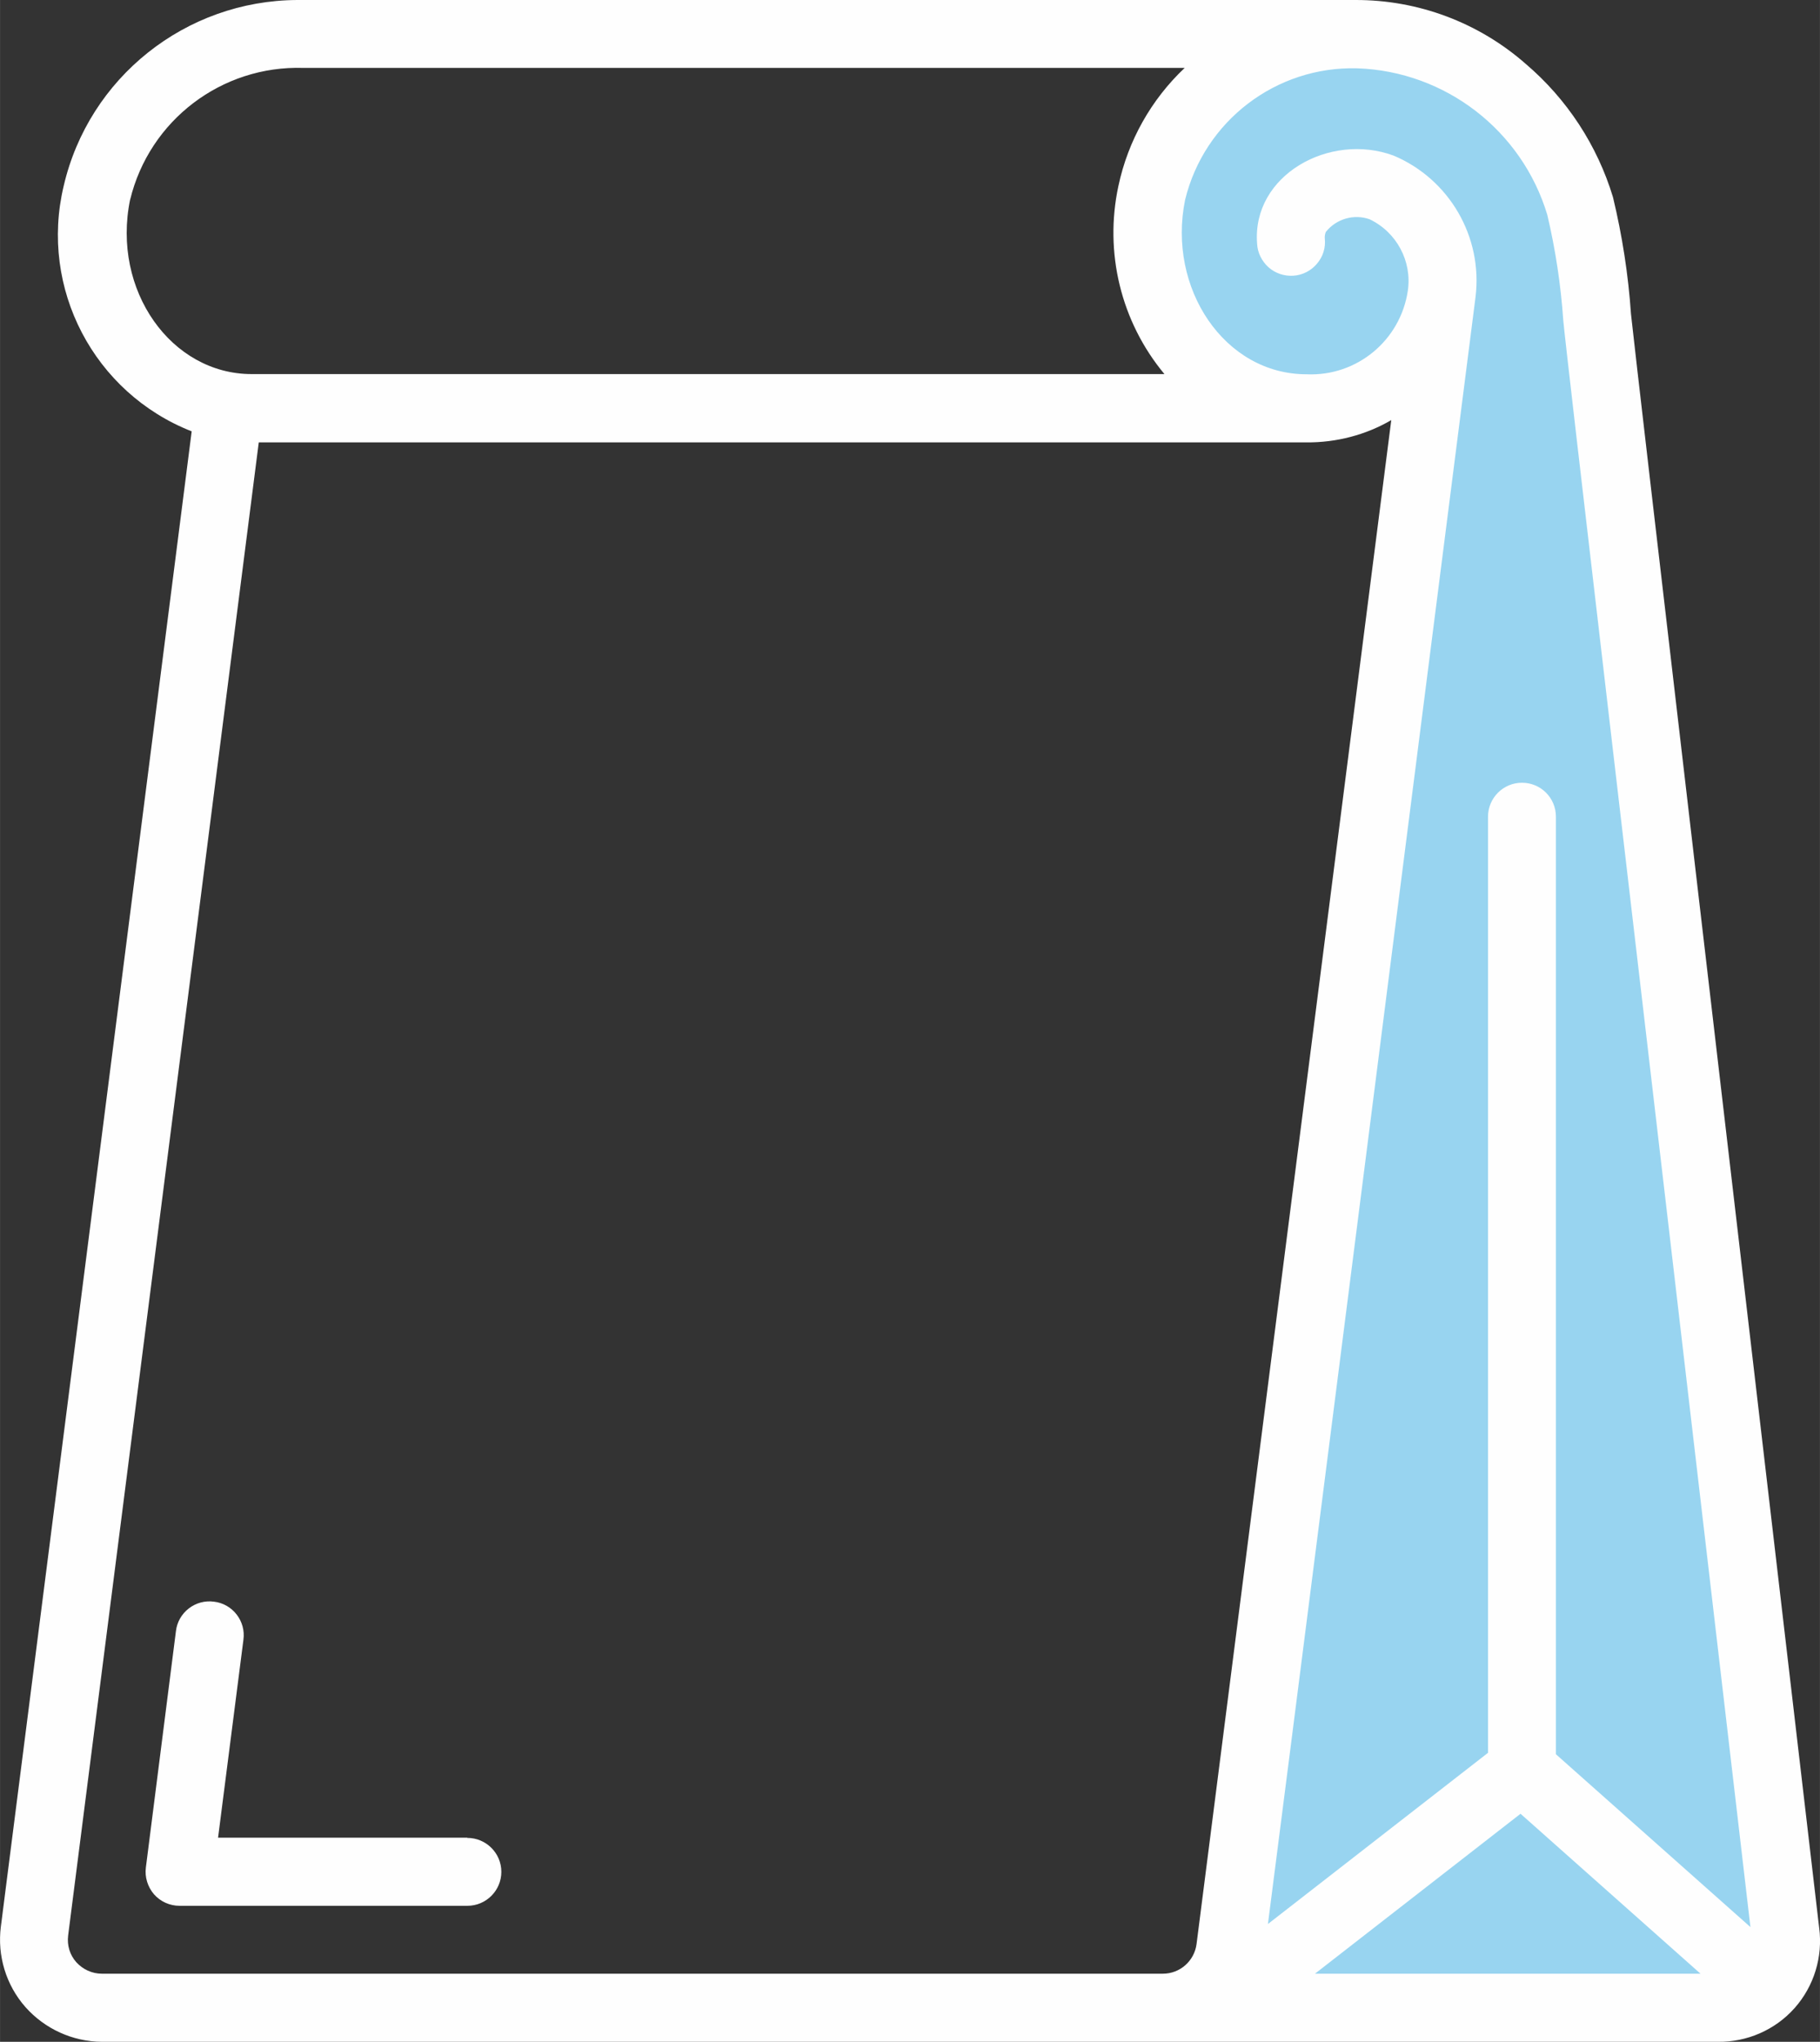
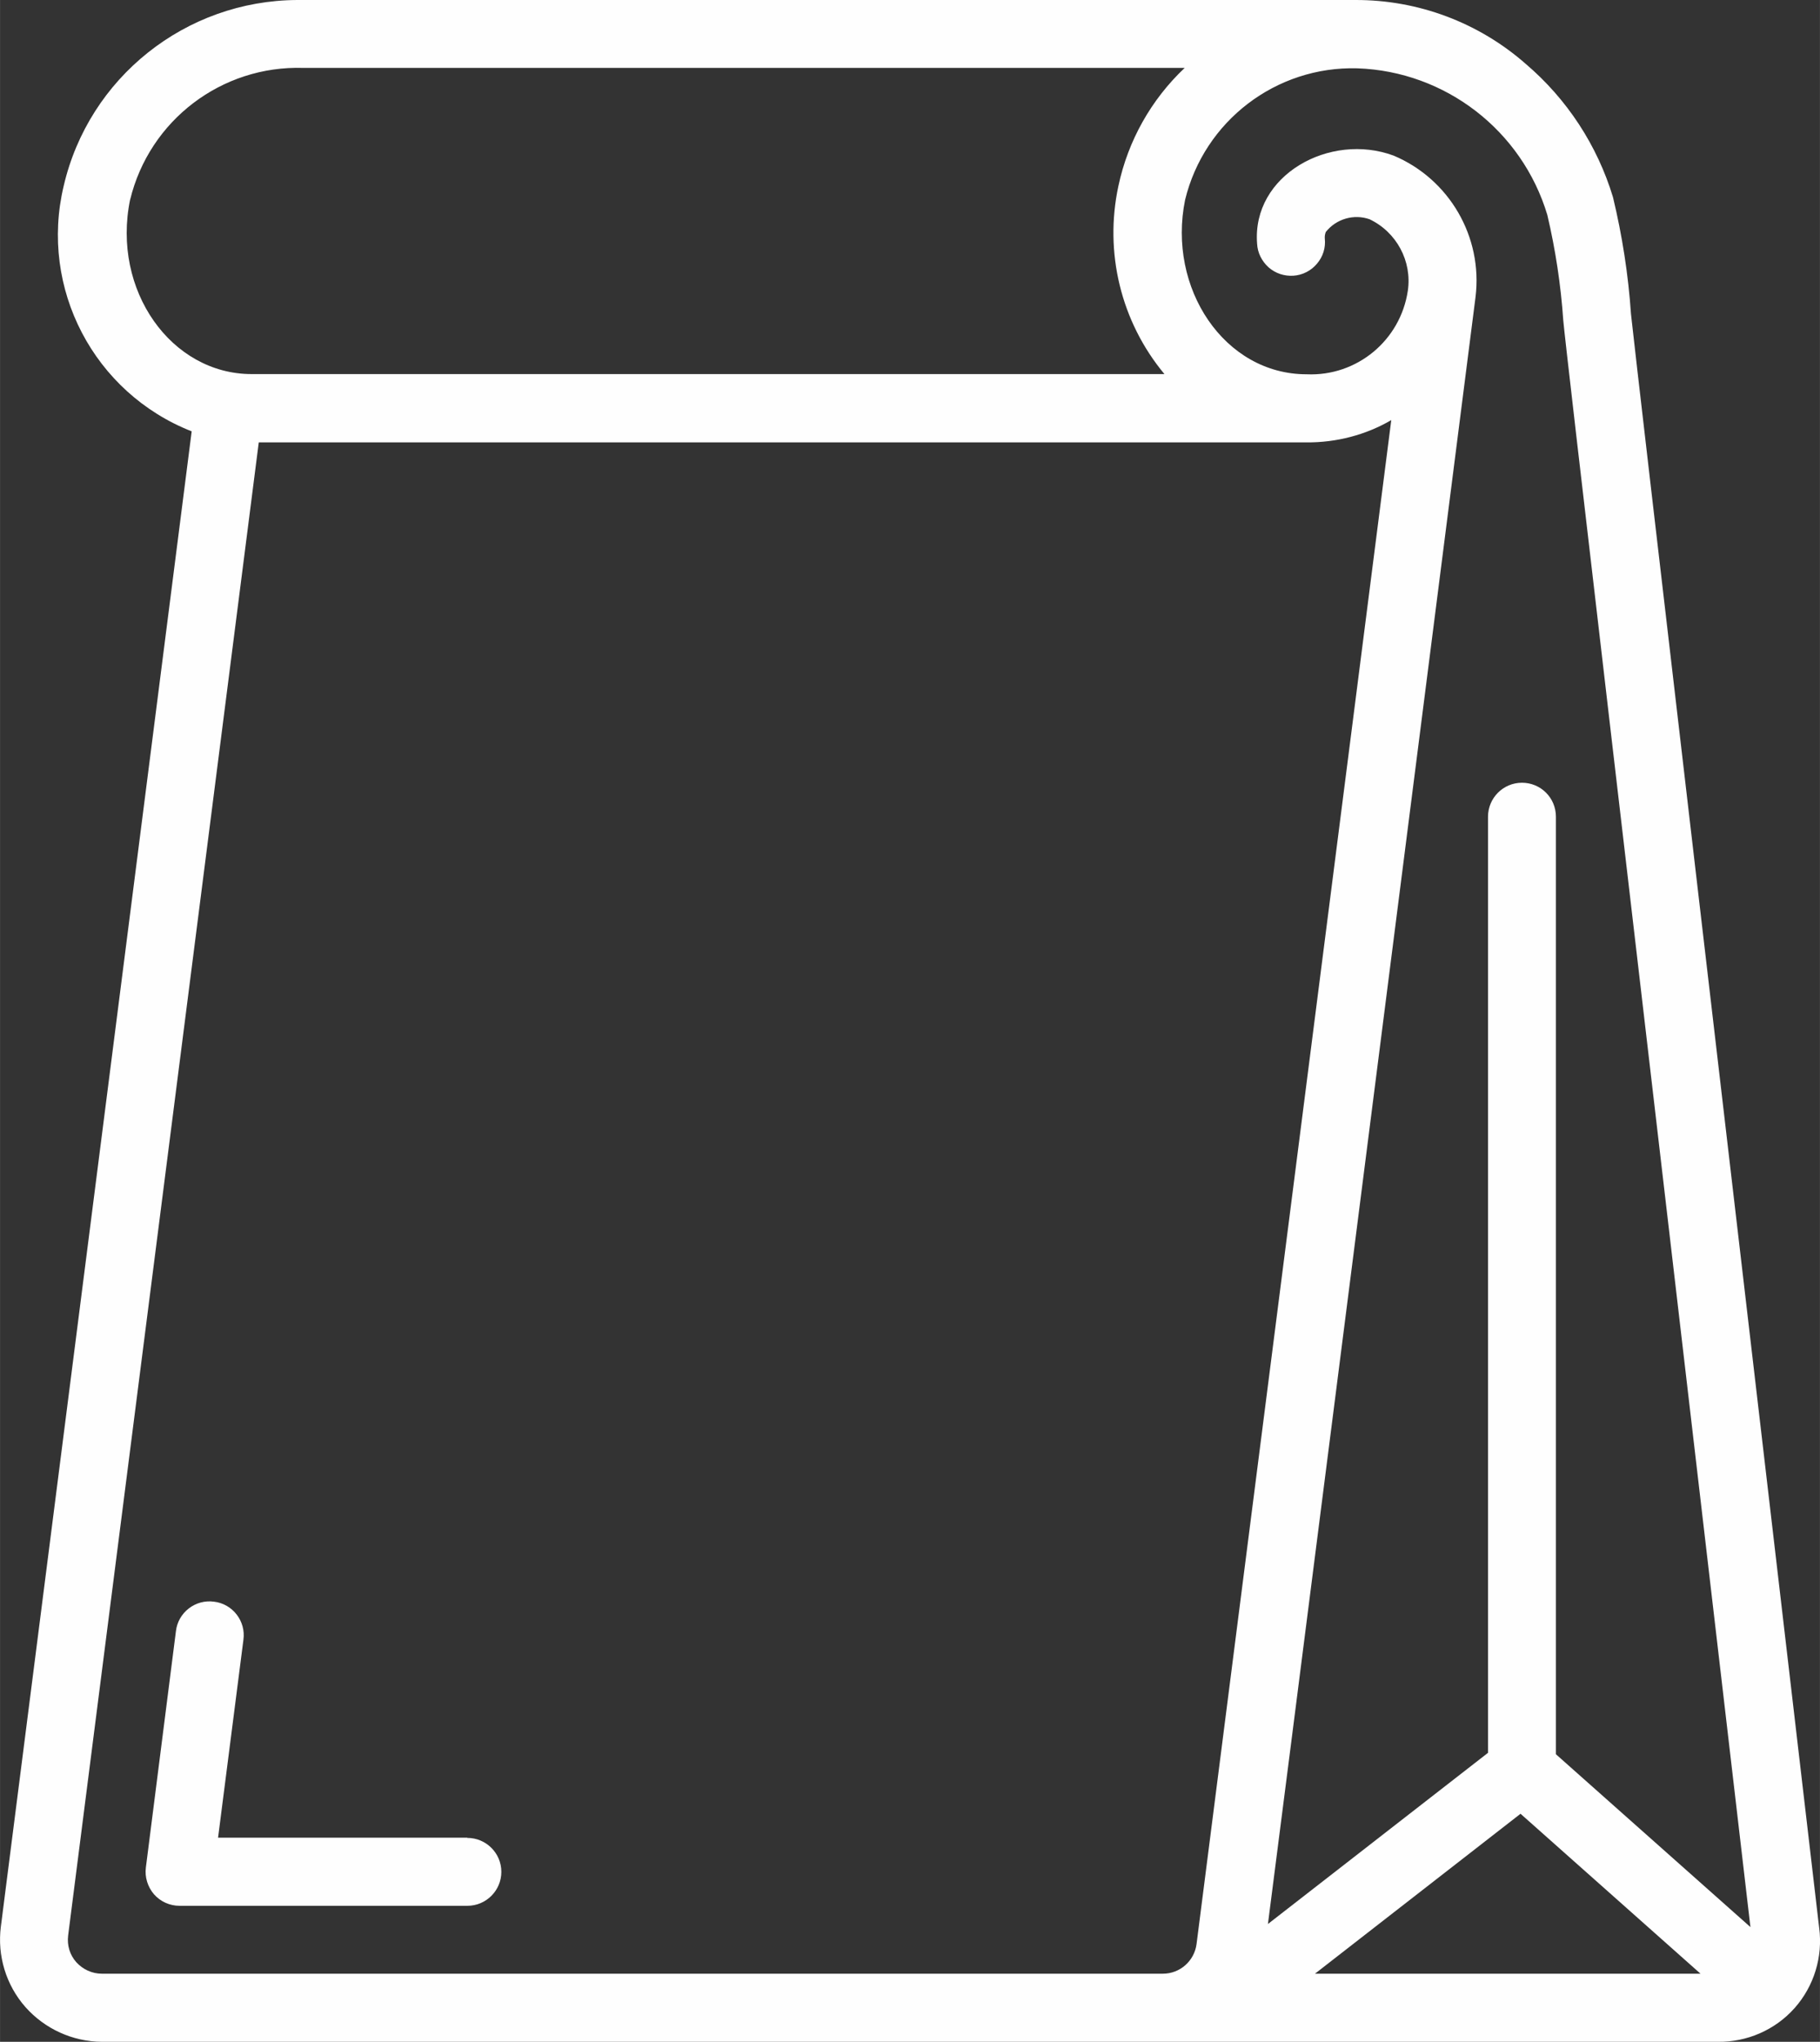
<svg xmlns="http://www.w3.org/2000/svg" xml:space="preserve" width="8.622mm" height="9.673mm" version="1.1" shape-rendering="geometricPrecision" text-rendering="geometricPrecision" image-rendering="optimizeQuality" fill-rule="evenodd" clip-rule="evenodd" viewBox="0 0 88.98 99.83">
  <rect x="0" y="0" width="88.98" height="99.83" fill="#333333" stroke="none" />
  <g id="Layer_x0020_1">
    <g id="_3064279859936">
-       <polygon fill="#98D4F0" points="68.17,18.35 62.8,19.81 58.15,17.61 56.2,10.77 57.91,3.92 60.84,1.48 65.24,1.48 70.13,1.97 74.77,5.39 78.2,15.66 87.48,93.63 85.04,97.54 77.22,97.78 59.38,97.29 69.15,23.48 " />
      <g id="_002-paper-bag.eps">
        <path fill="#FEFEFE" fill-rule="nonzero" d="M79.74 15.35c-0.13,-1.92 -0.43,-3.84 -0.88,-5.71 -0.77,-2.54 -2.25,-4.8 -4.27,-6.52 -2.3,-2.02 -5.26,-3.13 -8.33,-3.12l-51.74 0c-5.45,0.03 -10.18,3.79 -11.41,9.1 -1.19,5 1.48,10.11 6.26,11.99l-9.33 73.11c-0.18,1.42 0.25,2.85 1.2,3.93 0.95,1.07 2.31,1.69 3.74,1.7l79 0c1.43,0.02 2.81,-0.58 3.76,-1.65 0.95,-1.07 1.39,-2.51 1.2,-3.93 -3.78,-32.37 -8.97,-76.66 -9.2,-78.9zm-5.4 73.33l8.8 7.82 -18.85 0 10.05 -7.82zm1.31 -78.17c0.4,1.7 0.66,3.42 0.78,5.16 0.17,1.83 3.03,26.09 9.15,78.55l-9.51 -8.45 0 -45.84c0,-0.92 -0.74,-1.66 -1.66,-1.66 -0.92,0 -1.66,0.75 -1.66,1.66l0 45.77 -10.76 8.37c1,-7.75 4.17,-32.65 10.15,-79.55 0.36,-2.94 -1.28,-5.76 -4,-6.91 -3.12,-1.16 -6.94,0.95 -6.68,4.3 0.02,0.45 0.23,0.86 0.56,1.16 0.34,0.3 0.78,0.44 1.22,0.41 0.44,-0.03 0.86,-0.24 1.15,-0.59 0.29,-0.34 0.43,-0.78 0.38,-1.23 -0.01,-0.11 0.01,-0.22 0.05,-0.32 0.51,-0.64 1.37,-0.89 2.14,-0.62 1.32,0.63 2.08,2.05 1.87,3.49 -0.36,2.43 -2.49,4.2 -4.95,4.09 -4.02,0 -6.82,-4.21 -5.94,-8.53 0.94,-3.86 4.45,-6.54 8.42,-6.43 4.31,0.15 8.05,3.04 9.29,7.17zm-69.29 -0.74c0.94,-3.89 4.48,-6.58 8.48,-6.45l43.08 0c-1.64,1.55 -2.77,3.56 -3.24,5.77 -0.7,3.25 0.12,6.64 2.25,9.2l-44.63 0c-3.93,0 -6.85,-4.1 -5.94,-8.53zm-1.38 86.73c-0.48,0 -0.93,-0.21 -1.25,-0.56 -0.32,-0.36 -0.46,-0.83 -0.4,-1.31l9.32 -73 51.23 0c1.45,0.01 2.89,-0.36 4.14,-1.09l-9.52 74.51c-0.11,0.83 -0.81,1.45 -1.65,1.45l-51.87 0z" />
        <path fill="#FEFEFE" fill-rule="nonzero" d="M22.84 89.85l-12.18 0 1.24 -9.68c0.06,-0.44 -0.06,-0.88 -0.33,-1.23 -0.27,-0.35 -0.67,-0.58 -1.11,-0.63 -0.44,-0.06 -0.88,0.06 -1.23,0.33 -0.35,0.27 -0.58,0.67 -0.63,1.11l-1.47 11.56c-0.06,0.47 0.09,0.95 0.4,1.31 0.32,0.36 0.77,0.56 1.25,0.56l14.07 0c0.92,0 1.66,-0.75 1.66,-1.66 0,-0.92 -0.75,-1.66 -1.66,-1.66z" />
      </g>
    </g>
  </g>
</svg>